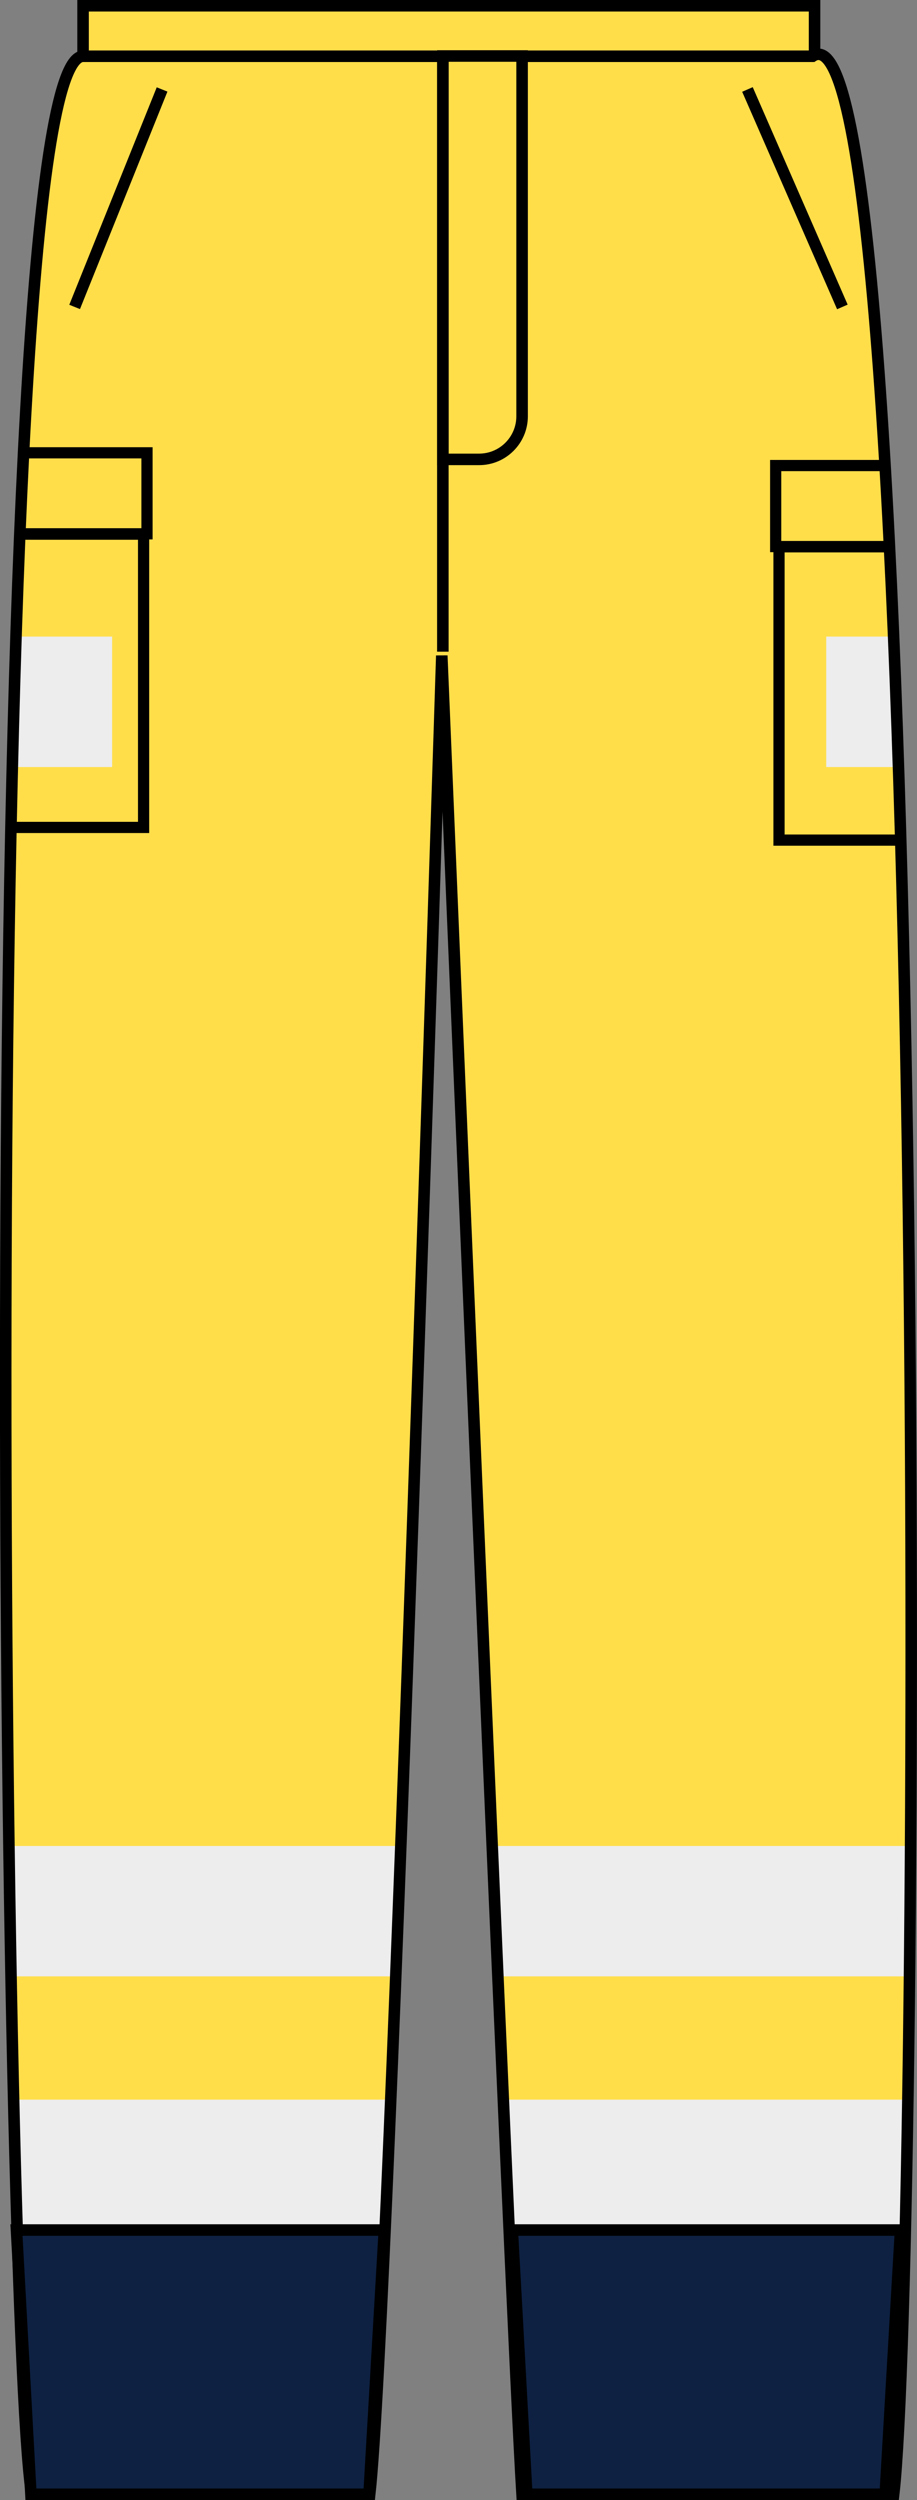
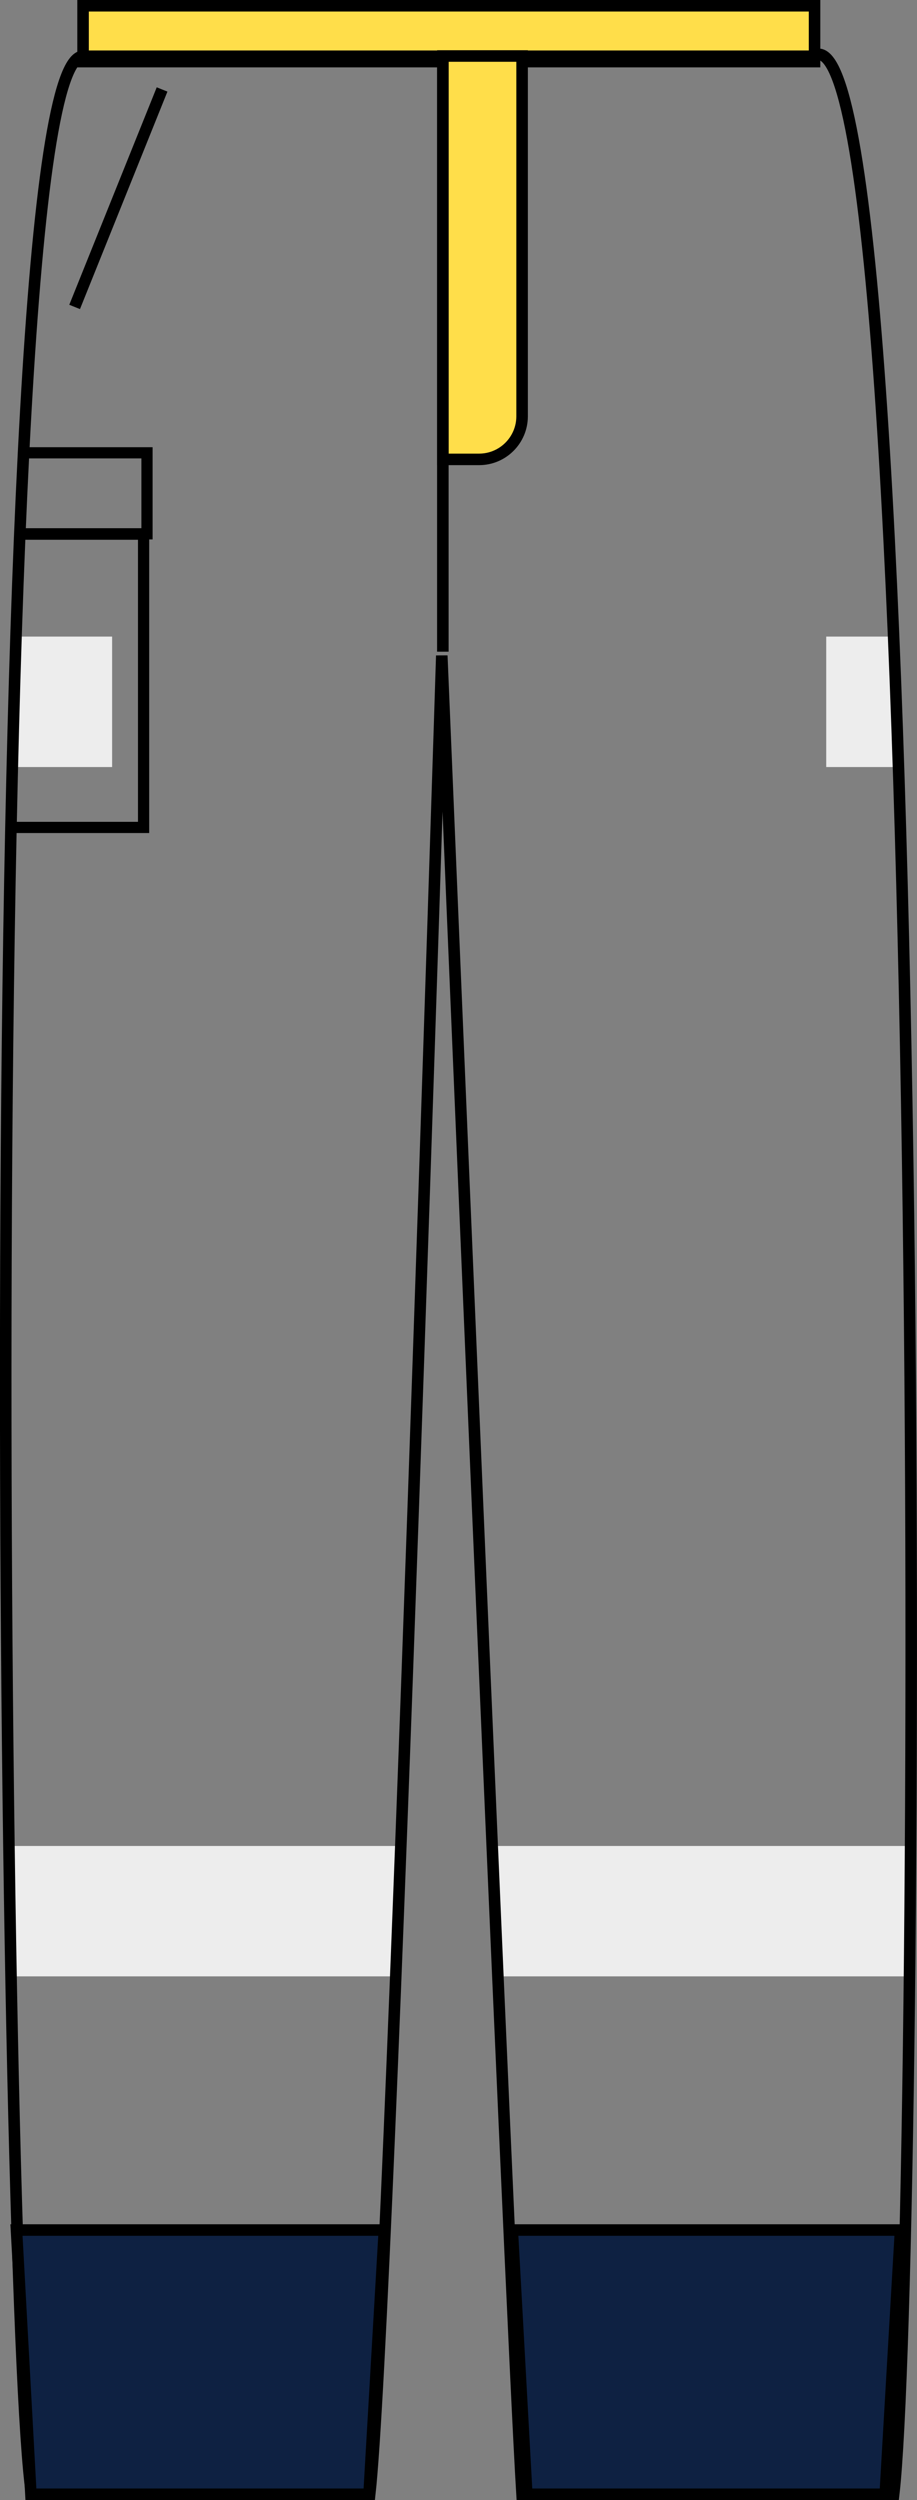
<svg xmlns="http://www.w3.org/2000/svg" xmlns:xlink="http://www.w3.org/1999/xlink" version="1.1" id="yellow-navy" x="0px" y="0px" viewBox="0 0 11.304 30.797" style="enable-background:new 0 0 11.304 30.797;" xml:space="preserve">
  <rect x="0" y="0" width="11.304" height="30.797" fill="#808080" stroke="none" />
  <g>
    <g>
      <g>
        <g>
          <polygon style="fill:#FFDE4A;stroke:#000000;stroke-width:0.142;stroke-miterlimit:3.864;" points="1.024,0.071 10.041,0.071       10.041,0.759 1.024,0.759     " />
        </g>
        <g>
          <g>
-             <path id="SVGID_1_" style="fill:#FFDE4A;" d="M1.024,0.693C-0.293,0.702,0.025,28.411,0.39,30.726c0.926,0,2.511,0,4.168,0       c0.244-2.169,0.888-22.65,0.888-22.65s0.843,20.285,0.989,22.65c1.999,0,3.071,0,4.582,0c0.34-2.95,0.45-31-1-30.033H1.024       L1.024,0.693z M5.459,8.028v-7.36" />
-           </g>
+             </g>
          <g>
            <defs>
-               <path id="SVGID_2_" d="M1.024,0.693C-0.293,0.702,0.025,28.411,0.39,30.726c0.926,0,2.511,0,4.168,0        c0.244-2.169,0.888-22.65,0.888-22.65s0.843,20.285,0.989,22.65c1.999,0,3.071,0,4.582,0c0.34-2.95,0.45-31-1-30.033H1.024        L1.024,0.693z M5.459,8.028v-7.36" />
-             </defs>
+               </defs>
            <clipPath id="SVGID_3_">
              <use xlink:href="#SVGID_2_" style="overflow:visible;" />
            </clipPath>
            <g style="clip-path:url(#SVGID_3_);">
              <g>
                <rect x="9.603" y="6.736" style="fill:none;stroke:#000000;stroke-width:0.138;stroke-miterlimit:3.864;" width="3.917" height="3.613" />
              </g>
              <g>
                <rect x="9.562" y="5.735" style="fill:none;stroke:#000000;stroke-width:0.138;stroke-miterlimit:3.864;" width="4" height="0.998" />
              </g>
            </g>
          </g>
          <g>
            <defs>
-               <path id="SVGID_4_" d="M1.024,0.693C-0.293,0.702,0.025,28.411,0.39,30.726c0.926,0,2.511,0,4.168,0        c0.244-2.169,0.888-22.65,0.888-22.65s0.843,20.285,0.989,22.65c1.999,0,3.071,0,4.582,0c0.34-2.95,0.45-31-1-30.033H1.024        L1.024,0.693z M5.459,8.028v-7.36" />
+               <path id="SVGID_4_" d="M1.024,0.693C-0.293,0.702,0.025,28.411,0.39,30.726c0.926,0,2.511,0,4.168,0        c0.244-2.169,0.888-22.65,0.888-22.65s0.843,20.285,0.989,22.65c1.999,0,3.071,0,4.582,0c0.34-2.95,0.45-31-1-30.033H1.024        L1.024,0.693z v-7.36" />
            </defs>
            <clipPath id="SVGID_5_">
              <use xlink:href="#SVGID_4_" style="overflow:visible;" />
            </clipPath>
            <g style="clip-path:url(#SVGID_5_);">
              <g>
                <rect x="-2.147" y="6.58" style="fill:none;stroke:#000000;stroke-width:0.138;stroke-miterlimit:3.864;" width="3.917" height="3.613" />
              </g>
              <g>
                <rect x="-2.188" y="5.578" style="fill:none;stroke:#000000;stroke-width:0.138;stroke-miterlimit:3.864;" width="4" height="0.998" />
              </g>
            </g>
          </g>
          <g>
            <defs>
              <path id="SVGID_6_" d="M1.024,0.693C-0.293,0.702,0.025,28.411,0.39,30.726c0.926,0,2.511,0,4.168,0        c0.244-2.169,0.888-22.65,0.888-22.65s0.843,20.285,0.989,22.65c1.999,0,3.071,0,4.582,0c0.34-2.95,0.45-31-1-30.033H1.024        L1.024,0.693z M5.459,8.028v-7.36" />
            </defs>
            <clipPath id="SVGID_7_">
              <use xlink:href="#SVGID_6_" style="overflow:visible;" />
            </clipPath>
            <g style="clip-path:url(#SVGID_7_);">
              <polygon style="fill:#EDEDED;" points="-5.565,22.74 17.569,22.74 17.569,24.346 -5.565,24.346       " />
            </g>
          </g>
          <g>
            <defs>
-               <path id="SVGID_8_" d="M1.024,0.693C-0.293,0.702,0.025,28.411,0.39,30.726c0.926,0,2.511,0,4.168,0        c0.244-2.169,0.888-22.65,0.888-22.65s0.843,20.285,0.989,22.65c1.999,0,3.071,0,4.582,0c0.34-2.95,0.45-31-1-30.033H1.024        L1.024,0.693z M5.459,8.028v-7.36" />
-             </defs>
+               </defs>
            <clipPath id="SVGID_9_">
              <use xlink:href="#SVGID_8_" style="overflow:visible;" />
            </clipPath>
            <g style="clip-path:url(#SVGID_9_);">
              <polygon style="fill:#EDEDED;" points="-5.565,25.865 17.569,25.865 17.569,27.471 -5.565,27.471       " />
            </g>
          </g>
          <g>
            <defs>
              <path id="SVGID_10_" d="M1.024,0.693C-0.293,0.702,0.025,28.411,0.39,30.726c0.926,0,2.511,0,4.168,0        c0.244-2.169,0.888-22.65,0.888-22.65s0.843,20.285,0.989,22.65c1.999,0,3.071,0,4.582,0c0.34-2.95,0.45-31-1-30.033H1.024        L1.024,0.693z M5.459,8.028v-7.36" />
            </defs>
            <clipPath id="SVGID_11_">
              <use xlink:href="#SVGID_10_" style="overflow:visible;" />
            </clipPath>
            <g style="clip-path:url(#SVGID_11_);">
              <polygon style="fill:#EDEDED;" points="-21.753,7.842 1.382,7.842 1.382,9.449 -21.753,9.449       " />
            </g>
          </g>
          <g>
            <defs>
              <path id="SVGID_12_" d="M1.024,0.693C-0.293,0.702,0.025,28.411,0.39,30.726c0.926,0,2.511,0,4.168,0        c0.244-2.169,0.888-22.65,0.888-22.65s0.843,20.285,0.989,22.65c1.999,0,3.071,0,4.582,0c0.34-2.95,0.45-31-1-30.033H1.024        L1.024,0.693z M5.459,8.028v-7.36" />
            </defs>
            <clipPath id="SVGID_13_">
              <use xlink:href="#SVGID_12_" style="overflow:visible;" />
            </clipPath>
            <g style="clip-path:url(#SVGID_13_);">
              <polygon style="fill:#EDEDED;" points="10.185,7.842 33.319,7.842 33.319,9.449 10.185,9.449       " />
            </g>
          </g>
          <g>
            <path style="fill:none;stroke:#000000;stroke-width:0.142;stroke-miterlimit:3.864;" d="M1.024,0.693       C-0.293,0.702,0.025,28.411,0.39,30.726c0.926,0,2.511,0,4.168,0c0.244-2.169,0.888-22.65,0.888-22.65       s0.843,20.285,0.989,22.65c1.999,0,3.071,0,4.582,0c0.34-2.95,0.45-31-1-30.033H1.024L1.024,0.693z M5.459,8.028v-7.36" />
          </g>
        </g>
        <g>
          <line style="fill:none;stroke:#000000;stroke-width:0.142;stroke-miterlimit:3.864;" x1="0.92" y1="3.781" x2="1.998" y2="1.102" />
        </g>
        <g>
-           <line style="fill:none;stroke:#000000;stroke-width:0.142;stroke-miterlimit:3.864;" x1="10.384" y1="3.781" x2="9.214" y2="1.102" />
-         </g>
+           </g>
      </g>
      <g>
        <path style="fill:#FFDE4A;stroke:#000000;stroke-width:0.142;stroke-miterlimit:3.864;" d="M5.906,5.659H5.46V0.69h0.976v4.44     C6.435,5.422,6.198,5.659,5.906,5.659z" />
      </g>
    </g>
    <g>
      <polygon style="fill:#0E2142;stroke:#000000;stroke-width:0.142;" points="0.381,30.726 0.203,27.471 4.738,27.471 4.549,30.726       " />
    </g>
    <g>
      <polygon style="fill:#0E2142;stroke:#000000;stroke-width:0.142;" points="6.494,30.726 6.315,27.471 11.101,27.471     10.912,30.726   " />
    </g>
  </g>
</svg>